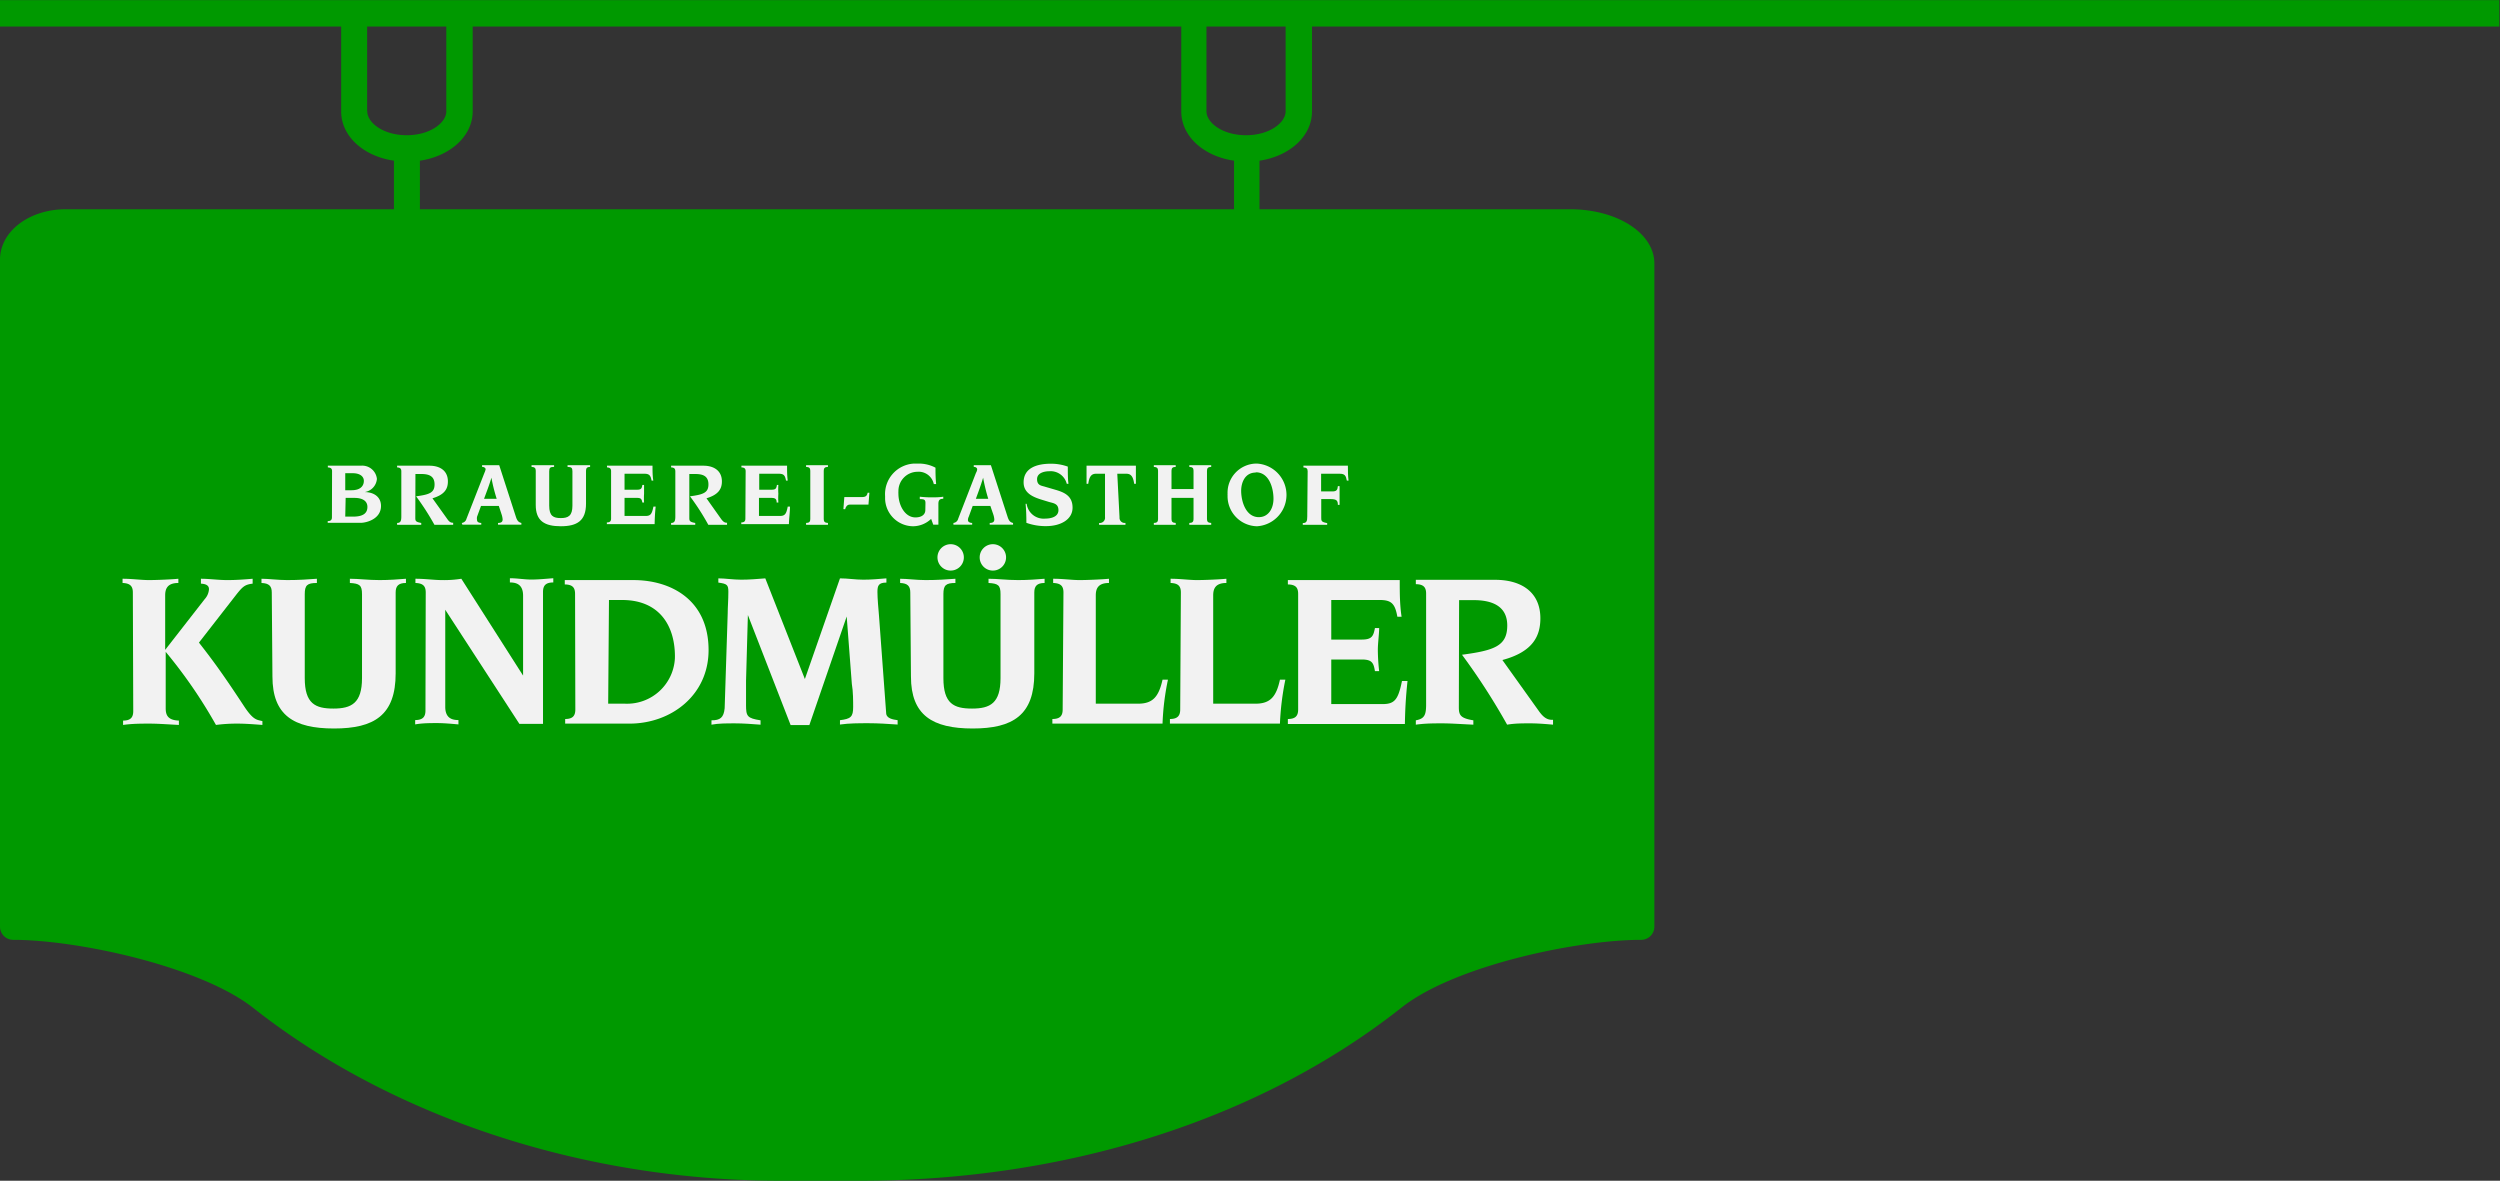
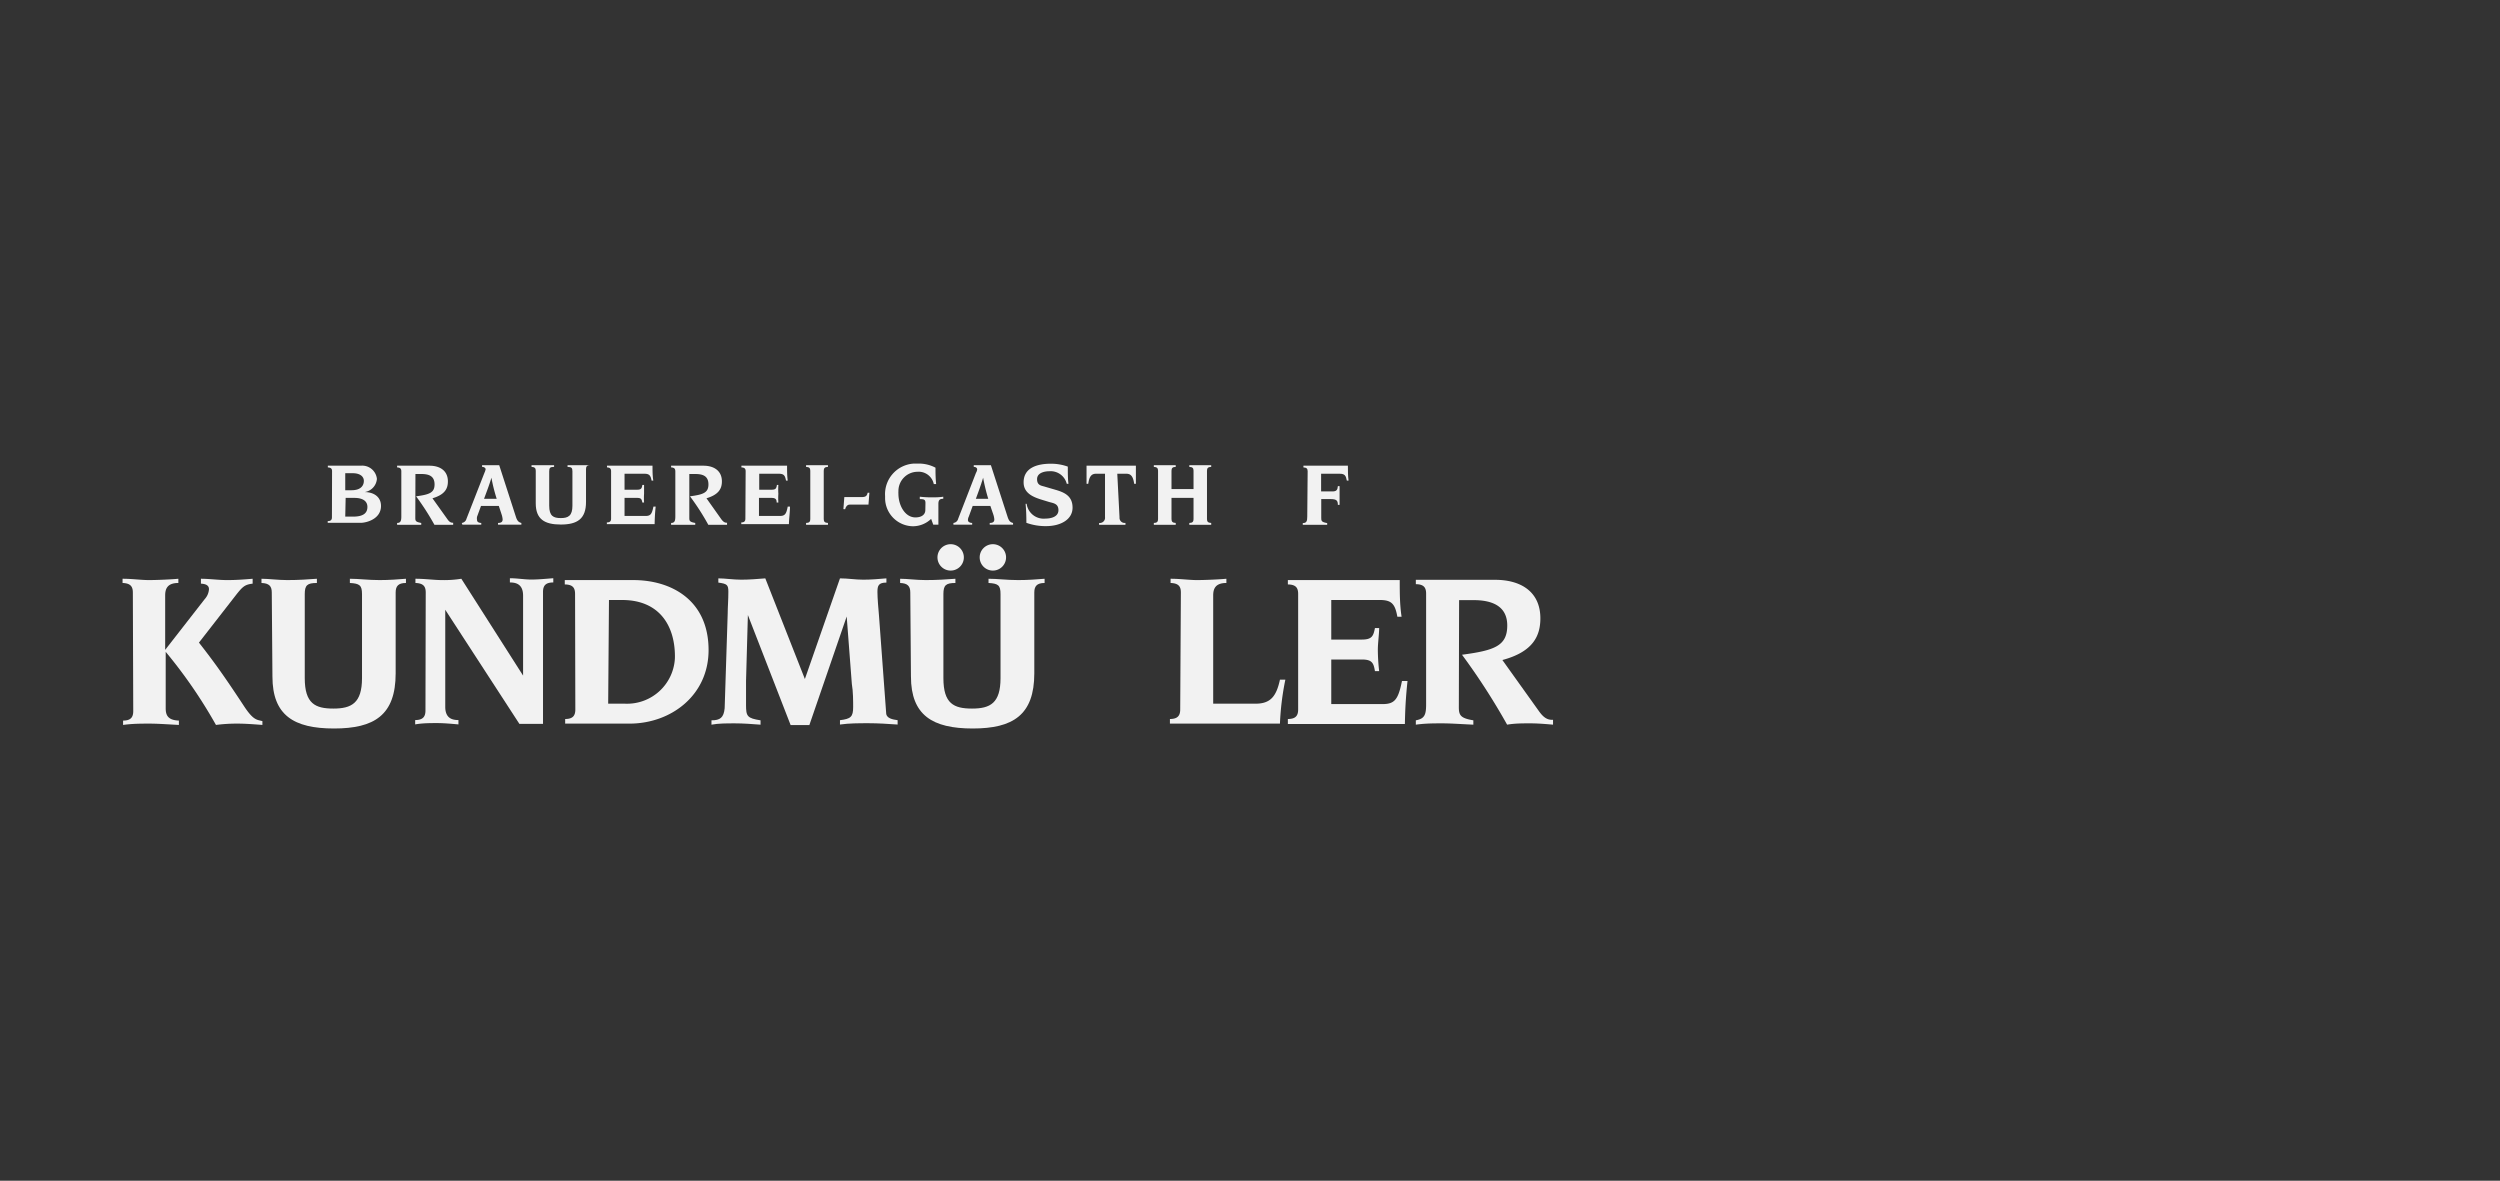
<svg xmlns="http://www.w3.org/2000/svg" id="Ebene_1" data-name="Ebene 1" viewBox="0 0 189.5 89.5">
  <rect x="0" y="0" width="189.5" height="89.5" fill="#333333" stroke="none" />
  <defs>
    <style>.cls-1{fill:#090;}.cls-2{fill:#f2f2f2;}</style>
  </defs>
-   <path class="cls-1" d="M965.45,503.94v-6.43h90v-2H866v2h25.86v6.43c0,1.88,1.68,3.4,4,3.74v3.68H871c-2.79,0-5,1.68-5,3.82v50.56a1,1,0,0,0,1,1c4.88,0,14.15,2,18.17,5.14,10.56,8.34,25.12,13.12,40,13.12h6c15.76,0,30.34-4.66,41.06-13.12,4-3.18,13.29-5.14,18.17-5.14a1,1,0,0,0,1-1V562h0V515.47c0-2.3-2.82-4.11-6.41-4.11H961.47v-3.68C963.76,507.34,965.45,505.82,965.45,503.94Zm-2,0c0,.86-1.22,1.81-3,1.81s-3-.95-3-1.81v-6.43h6Zm-69.62,0v-6.43h6v6.43c0,.86-1.22,1.81-3,1.81S893.84,504.8,893.84,503.94Zm4,7.42v-3.68c2.29-.34,4-1.86,4-3.74v-6.43h53.71v6.43c0,1.88,1.68,3.4,4,3.74v3.68Z" transform="translate(-866 -495.5)" />
  <g id="Gruppe_50" data-name="Gruppe 50">
    <g id="Pfad_52" data-name="Pfad 52">
      <path class="cls-2" d="M891.17,531.22c0-.19-.08-.28-.32-.29v-.13h2.5a1.12,1.12,0,0,1,1.22,1v0a1.1,1.1,0,0,1-.93,1h0c.65,0,1.24.33,1.24,1.05,0,1-1.11,1.28-1.54,1.28h-2.5v-.13c.24,0,.32-.1.32-.29Zm1,1.44h.48c.73,0,.93-.38.93-.71s-.29-.58-.84-.58h-.57Zm0,2h.6c.91,0,1.08-.38,1.08-.74s-.25-.68-1-.68h-.65Z" transform="translate(-866 -495.5)" />
    </g>
    <g id="Pfad_53" data-name="Pfad 53">
      <path class="cls-2" d="M897.48,534.72c0,.25,0,.34.45.42v.14c-.43,0-.7,0-1,0s-.52,0-.83,0v-.14c.27,0,.32-.17.32-.49v-3.42c0-.2-.08-.29-.32-.3v-.13h2.45c.8,0,1.4.38,1.4,1.19,0,.54-.22,1-1.17,1.28l1.13,1.58c.13.19.26.29.44.27v.16c-.24,0-.48,0-.71,0s-.47,0-.71,0a19.39,19.39,0,0,0-1.39-2.16v0c1-.13,1.4-.27,1.4-.9s-.42-.79-1-.79h-.45Z" transform="translate(-866 -495.5)" />
    </g>
    <g id="Pfad_54" data-name="Pfad 54">
      <path class="cls-2" d="M901,535.14a.42.42,0,0,0,.36-.32l1.36-3.48a1.07,1.07,0,0,0,.09-.27c0-.07-.08-.18-.27-.18v-.13c.22,0,.44,0,.65,0s.44,0,.65,0l1.27,3.93c.1.3.21.4.41.45v.13c-.29,0-.58,0-.87,0s-.6,0-.9,0v-.13c.26,0,.35-.1.35-.27a1.55,1.55,0,0,0-.07-.35l-.22-.67h-1.35l-.3.82a.7.7,0,0,0,0,.25c0,.12.09.21.32.22v.13c-.23,0-.48,0-.71,0s-.48,0-.72,0Zm2.65-1.83a12.47,12.47,0,0,1-.4-1.6h0c-.16.55-.38,1.11-.56,1.6Z" transform="translate(-866 -495.5)" />
    </g>
    <g id="Pfad_55" data-name="Pfad 55">
-       <path class="cls-2" d="M906.61,531.18c0-.2-.09-.28-.32-.29v-.13c.22,0,.5,0,.79,0s.64,0,.92,0v.13c-.3,0-.37.07-.37.34v2.6c0,.79.32.94.88.94s.88-.17.88-.94v-2.6c0-.27-.07-.33-.37-.34v-.13c.28,0,.56,0,.92,0s.57,0,.79,0v.13c-.23,0-.31.1-.31.29v2.5c0,1.29-.67,1.71-1.91,1.71s-1.9-.41-1.9-1.61Z" transform="translate(-866 -495.5)" />
+       <path class="cls-2" d="M906.61,531.18c0-.2-.09-.28-.32-.29v-.13c.22,0,.5,0,.79,0s.64,0,.92,0v.13c-.3,0-.37.07-.37.34v2.6c0,.79.32.94.88.94s.88-.17.88-.94v-2.6c0-.27-.07-.33-.37-.34v-.13c.28,0,.56,0,.92,0s.57,0,.79,0c-.23,0-.31.1-.31.29v2.5c0,1.29-.67,1.71-1.91,1.71s-1.9-.41-1.9-1.61Z" transform="translate(-866 -495.5)" />
    </g>
    <g id="Pfad_56" data-name="Pfad 56">
      <path class="cls-2" d="M912.32,531.22c0-.19-.08-.28-.31-.29v-.13h3.45c0,.38,0,.75.06,1.13h-.13c-.07-.38-.17-.52-.54-.52h-1.51v1.21h.95c.31,0,.36-.1.4-.36h.13c0,.18,0,.48,0,.67a4.87,4.87,0,0,0,0,.66h-.13c-.05-.25-.09-.35-.4-.35h-.95v1.37h1.58c.38,0,.49-.12.61-.71h.17c-.06.57-.07.94-.08,1.33H912v-.13c.24,0,.32-.1.32-.29Z" transform="translate(-866 -495.5)" />
    </g>
    <g id="Pfad_57" data-name="Pfad 57">
      <path class="cls-2" d="M918.25,534.72c0,.25,0,.34.45.42v.14c-.44,0-.71,0-1,0s-.52,0-.83,0v-.14c.27,0,.32-.17.32-.49v-3.42c0-.2-.08-.29-.32-.3v-.13h2.45c.79,0,1.4.38,1.4,1.19,0,.54-.23,1-1.17,1.28l1.12,1.58c.14.19.27.29.44.27v.16c-.23,0-.47,0-.71,0s-.47,0-.71,0a18.05,18.05,0,0,0-1.39-2.16v0c1-.13,1.4-.27,1.4-.9s-.41-.79-1-.79h-.45Z" transform="translate(-866 -495.5)" />
    </g>
    <g id="Pfad_58" data-name="Pfad 58">
      <path class="cls-2" d="M922.52,531.22c0-.19-.08-.28-.32-.29v-.13h3.46c0,.38,0,.75.05,1.13h-.13c-.07-.38-.16-.52-.54-.52h-1.49v1.21h.94c.31,0,.36-.1.4-.36H925a5,5,0,0,0,0,.67,4.87,4.87,0,0,0,0,.66h-.13c0-.25-.09-.35-.4-.35h-.94v1.37h1.57c.38,0,.5-.12.61-.71h.17c0,.44-.07.89-.08,1.33h-3.61v-.13c.23,0,.31-.1.31-.29Z" transform="translate(-866 -495.5)" />
    </g>
    <g id="Pfad_59" data-name="Pfad 59">
      <path class="cls-2" d="M927.42,531.18c0-.2-.08-.28-.32-.29v-.13c.3,0,.57,0,.83,0s.52,0,.83,0v.13c-.24,0-.32.1-.32.29v3.67c0,.19.08.28.32.29v.14c-.31,0-.58,0-.83,0s-.53,0-.83,0v-.14c.24,0,.32-.1.32-.29Z" transform="translate(-866 -495.5)" />
    </g>
    <g id="Pfad_60" data-name="Pfad 60">
      <path class="cls-2" d="M929.93,534.09l.07-.91h1.19c.34,0,.51,0,.58-.33h.13l-.07.9h-1.44c-.13,0-.27.1-.33.35Z" transform="translate(-866 -495.5)" />
    </g>
    <g id="Pfad_61" data-name="Pfad 61">
      <path class="cls-2" d="M936.15,533.63c0-.28-.12-.29-.43-.3v-.18a7.92,7.92,0,0,0,.85.05c.31,0,.62,0,.93-.05v.16c-.25,0-.37.07-.37.39v1.57h-.39l-.16-.44a2,2,0,0,1-1.36.56,2.14,2.14,0,0,1-2.13-2.14v-.15a2.32,2.32,0,0,1,2.17-2.46h.32a2.69,2.69,0,0,1,1.33.31c0,.34,0,.76.05,1.24h-.18a1.17,1.17,0,0,0-1.24-.93,1.46,1.46,0,0,0-1.44,1.48,1.21,1.21,0,0,0,0,.19c0,.86.49,1.79,1.29,1.79.49,0,.75-.23.75-.56Z" transform="translate(-866 -495.5)" />
    </g>
    <g id="Pfad_62" data-name="Pfad 62">
      <path class="cls-2" d="M938.27,535.14a.42.42,0,0,0,.36-.32l1.35-3.48a.62.62,0,0,0,.09-.27c0-.07-.07-.18-.26-.18v-.13c.22,0,.44,0,.65,0s.43,0,.65,0l1.27,3.93c.1.3.2.4.41.45v.13c-.29,0-.59,0-.88,0s-.59,0-.89,0v-.13c.26,0,.35-.1.35-.27a1.55,1.55,0,0,0-.07-.35l-.23-.67h-1.34l-.3.82a.54.54,0,0,0-.06.25c0,.12.1.21.32.22v.13c-.23,0-.47,0-.71,0s-.47,0-.71,0Zm2.64-1.83a14.35,14.35,0,0,1-.39-1.6h0c-.16.55-.37,1.11-.55,1.6Z" transform="translate(-866 -495.5)" />
    </g>
    <g id="Pfad_63" data-name="Pfad 63">
      <path class="cls-2" d="M943.82,533.69a1.3,1.3,0,0,0,1.41,1.12c.41,0,1-.12,1-.64s-.42-.53-.74-.63l-.49-.15c-.7-.21-1.41-.51-1.41-1.33,0-1.09,1-1.41,2.07-1.41a3.75,3.75,0,0,1,1.28.22c0,.5,0,.93.05,1.3h-.13a1.26,1.26,0,0,0-1.32-.95c-.35,0-.93.11-.93.6s.34.49.62.58l.72.21c.7.2,1.35.46,1.35,1.37s-.92,1.4-2,1.4a4.26,4.26,0,0,1-1.5-.25q0-.82-.06-1.44Z" transform="translate(-866 -495.5)" />
    </g>
    <g id="Pfad_64" data-name="Pfad 64">
      <path class="cls-2" d="M950.86,534.71a.39.39,0,0,0,.37.43h.08v.14c-.33,0-.66,0-1,0s-.64,0-1,0v-.14a.4.4,0,0,0,.45-.34.27.27,0,0,0,0-.09v-3.3h-.69c-.36,0-.51.25-.58.76h-.13c0-.3,0-.59,0-.88v-.49h3.74v.49c0,.29,0,.58,0,.88h-.13c-.07-.5-.22-.76-.58-.76h-.7Z" transform="translate(-866 -495.5)" />
    </g>
    <g id="Pfad_65" data-name="Pfad 65">
      <path class="cls-2" d="M953.78,531.18c0-.2-.09-.28-.32-.29v-.13c.3,0,.57,0,.83,0s.52,0,.83,0v.13c-.24,0-.32.1-.32.29v1.39h1.67v-1.39c0-.2-.08-.28-.32-.29v-.13c.3,0,.57,0,.83,0s.52,0,.83,0v.13c-.24,0-.32.1-.32.29v3.67c0,.19.08.28.32.29v.14c-.31,0-.58,0-.83,0s-.53,0-.83,0v-.14c.24,0,.32-.1.32-.29v-1.61H954.8v1.61c0,.19.08.28.32.29v.14c-.31,0-.58,0-.83,0s-.53,0-.83,0v-.14c.24,0,.32-.1.32-.29Z" transform="translate(-866 -495.5)" />
    </g>
    <g id="Pfad_66" data-name="Pfad 66">
-       <path class="cls-2" d="M961.26,535.39a2.28,2.28,0,0,1-2.21-2.35.34.34,0,0,1,0-.1,2.21,2.21,0,0,1,2.12-2.3h.12a2.38,2.38,0,0,1,0,4.75Zm-.07-4.07c-.86,0-1.11.82-1.11,1.38,0,.82.36,2,1.34,2,.71,0,1.11-.63,1.11-1.4s-.31-2-1.34-2Z" transform="translate(-866 -495.5)" />
-     </g>
+       </g>
    <g id="Pfad_67" data-name="Pfad 67">
      <path class="cls-2" d="M965.12,531.22c0-.19-.08-.28-.32-.29v-.13h3.37c0,.38,0,.75.05,1.13h-.13c-.07-.38-.16-.52-.54-.52h-1.41v1.34H967c.31,0,.39-.12.41-.4h.13c0,.23,0,.45,0,.68s0,.46,0,.74h-.13c0-.33-.1-.44-.56-.44h-.7v1.4c0,.25,0,.34.45.42v.13c-.43,0-.7,0-1,0s-.52,0-.85,0v-.13c.3,0,.34-.17.34-.5Z" transform="translate(-866 -495.5)" />
    </g>
    <g id="Gruppe_49" data-name="Gruppe 49">
      <g id="Pfad_68" data-name="Pfad 68">
        <path class="cls-2" d="M876.07,540.41c0-.48-.21-.7-.78-.72v-.32c.74,0,1.4.1,2,.1s1.74-.05,2.23-.1v.32c-.86,0-1,.47-1,.95v4.12h0l3-3.85a1.22,1.22,0,0,0,.32-.75c0-.29-.24-.4-.61-.42v-.37c.66,0,1.3.1,2,.1s1.32-.05,1.92-.1v.37c-.58.07-.75.21-1.26.86l-2.81,3.61c1.14,1.45,1.95,2.59,3.34,4.7.54.84.84,1.09,1.18,1.18l.29.07v.29c-.66-.05-1.3-.1-1.91-.1a12.32,12.32,0,0,0-1.61.1,37,37,0,0,0-3.81-5.54v4.27c0,.48.12.91,1,.94v.33c-.95-.05-1.61-.1-2.23-.1s-1.29,0-2,.1v-.33c.57,0,.77-.24.77-.72Z" transform="translate(-866 -495.5)" />
      </g>
      <g id="Pfad_69" data-name="Pfad 69">
        <path class="cls-2" d="M886.6,540.41c0-.48-.2-.7-.78-.72v-.32c.54,0,1.24.1,1.95.1.88,0,1.57-.05,2.25-.1v.32c-.73,0-.92.17-.92.84v6.37c0,1.94.8,2.31,2.17,2.31s2.17-.41,2.17-2.31v-6.37c0-.67-.19-.8-.92-.84v-.32c.68,0,1.37.1,2.25.1.71,0,1.41-.05,2-.1v.32c-.58,0-.78.24-.78.72v6.13c0,3.17-1.62,4.18-4.67,4.18s-4.67-1-4.67-3.94Z" transform="translate(-866 -495.5)" />
      </g>
      <g id="Pfad_70" data-name="Pfad 70">
        <path class="cls-2" d="M898.27,540.41c0-.48-.2-.7-.78-.72v-.32c.75,0,1.41.1,2,.1a8.18,8.18,0,0,0,1.48-.1l4.68,7.34h0v-6.06c0-.89-.56-1-1-1v-.32c.56,0,1.1.1,1.63.1s1.11-.06,1.66-.1v.32c-.58,0-.78.24-.78.72v10h-1.79l-5.62-8.65h0v7.36c0,.89.56,1,1,1v.33c-.56-.05-1.1-.1-1.62-.1s-1.12,0-1.66.1v-.33c.57,0,.78-.24.78-.72Z" transform="translate(-866 -495.5)" />
      </g>
      <g id="Pfad_71" data-name="Pfad 71">
        <path class="cls-2" d="M909.59,540.52c0-.49-.2-.71-.78-.72v-.33H914c2.88,0,5.71,1.51,5.71,5.31,0,3.41-2.83,5.57-6,5.57h-4.87V550c.57,0,.77-.24.77-.72Zm2.51,8.32h1.29a3.63,3.63,0,0,0,3.77-3.5.17.17,0,0,1,0-.07c0-2.42-1.24-4.29-4-4.29h-1Z" transform="translate(-866 -495.5)" />
      </g>
      <g id="Pfad_72" data-name="Pfad 72">
        <path class="cls-2" d="M921.16,542c0-.48.05-1,.05-1.65,0-.53-.11-.6-.76-.69v-.32c.51,0,1.12.1,1.73.1s1.22-.05,1.83-.1l3,7.63,2.66-7.63c.59,0,1.17.1,1.76.1s1.18-.05,1.76-.1v.32c-.6,0-.68.24-.68.71s.07,1.25.12,1.83l.54,7.33c0,.44.53.51.87.56v.33c-.73-.05-1.48-.1-2.2-.1s-1.48,0-2.17.1v-.33c.82-.1,1-.25,1-1,0-.41,0-1.19-.1-1.75l-.39-5.11h0l-2.83,8.23h-1.42l-3.24-8.34h0l-.14,5c0,.89,0,1.36,0,1.82,0,.86.09,1,1.1,1.16v.33c-.67-.05-1.3-.1-1.94-.1s-1.26,0-1.78.1v-.33c.66,0,.93-.2,1-.92Z" transform="translate(-866 -495.5)" />
      </g>
      <g id="Pfad_73" data-name="Pfad 73">
        <path class="cls-2" d="M935,540.41c0-.48-.2-.7-.77-.72v-.32c.54,0,1.23.1,1.94.1.88,0,1.58-.05,2.25-.1v.32c-.72,0-.91.17-.91.84v6.37c0,1.94.79,2.31,2.17,2.31s2.16-.41,2.16-2.31v-6.37c0-.67-.18-.8-.91-.84v-.32c.68,0,1.37.1,2.25.1.71,0,1.41-.05,2-.1v.32c-.58,0-.78.24-.78.72v6.13c0,3.17-1.63,4.18-4.67,4.18s-4.68-1-4.68-3.94Z" transform="translate(-866 -495.5)" />
      </g>
      <g id="Pfad_74" data-name="Pfad 74">
-         <path class="cls-2" d="M946.61,540.41c0-.48-.2-.7-.78-.72v-.32c.75,0,1.41.1,2,.1s1.74-.05,2.23-.1v.32c-.86,0-1,.47-1,.95v8.2h3.2c1.12,0,1.57-.52,1.86-1.82h.41a19.55,19.55,0,0,0-.41,3.33h-8.35V550c.58,0,.78-.24.78-.72Z" transform="translate(-866 -495.5)" />
-       </g>
+         </g>
      <g id="Pfad_75" data-name="Pfad 75">
        <path class="cls-2" d="M955.51,540.41c0-.48-.2-.7-.78-.72v-.32c.75,0,1.41.1,2,.1s1.74-.05,2.23-.1v.32c-.86,0-1,.47-1,.95v8.2h3.2c1.12,0,1.58-.52,1.86-1.82h.41a20.62,20.62,0,0,0-.41,3.33h-8.34V550c.57,0,.78-.24.78-.72Z" transform="translate(-866 -495.5)" />
      </g>
      <g id="Pfad_76" data-name="Pfad 76">
        <path class="cls-2" d="M964.4,540.52c0-.49-.2-.71-.78-.72v-.33h8.48c0,.95,0,1.86.14,2.78h-.32c-.17-.94-.41-1.27-1.32-1.27h-3.69v3h2.31c.77,0,.88-.26,1-.87h.32c0,.43-.1,1.16-.1,1.63a15,15,0,0,0,.1,1.63h-.32c-.1-.62-.22-.88-1-.88h-2.31v3.38h3.87c.92,0,1.2-.31,1.49-1.75h.42c-.15,1.41-.18,2.31-.2,3.26h-8.87V550c.58,0,.78-.24.78-.72Z" transform="translate(-866 -495.5)" />
      </g>
      <g id="Pfad_77" data-name="Pfad 77">
        <path class="cls-2" d="M976.58,549.1c0,.61.12.84,1.1,1v.33c-1.07-.05-1.73-.1-2.36-.1s-1.29,0-2,.1v-.33c.66-.12.78-.41.78-1.21v-8.39c0-.49-.2-.71-.78-.72v-.33h6c2,0,3.44.93,3.44,2.92,0,1.34-.56,2.54-2.88,3.16l2.76,3.86c.34.48.64.7,1.08.67v.37c-.57-.05-1.16-.1-1.74-.1s-1.15,0-1.74.1a49.87,49.87,0,0,0-3.42-5.3v0c2.47-.33,3.43-.67,3.43-2.22,0-1.37-1-1.92-2.54-1.92h-1.11Z" transform="translate(-866 -495.5)" />
      </g>
    </g>
    <g id="_ü_26_5pt_x" data-name=" ü 26 5pt x">
      <path class="cls-2" d="M938.06,536.75a1,1,0,1,1-1,1A1,1,0,0,1,938.06,536.75Zm3.2,0a1,1,0,1,1-1,1,1,1,0,0,1,1-1Z" transform="translate(-866 -495.5)" />
    </g>
  </g>
</svg>